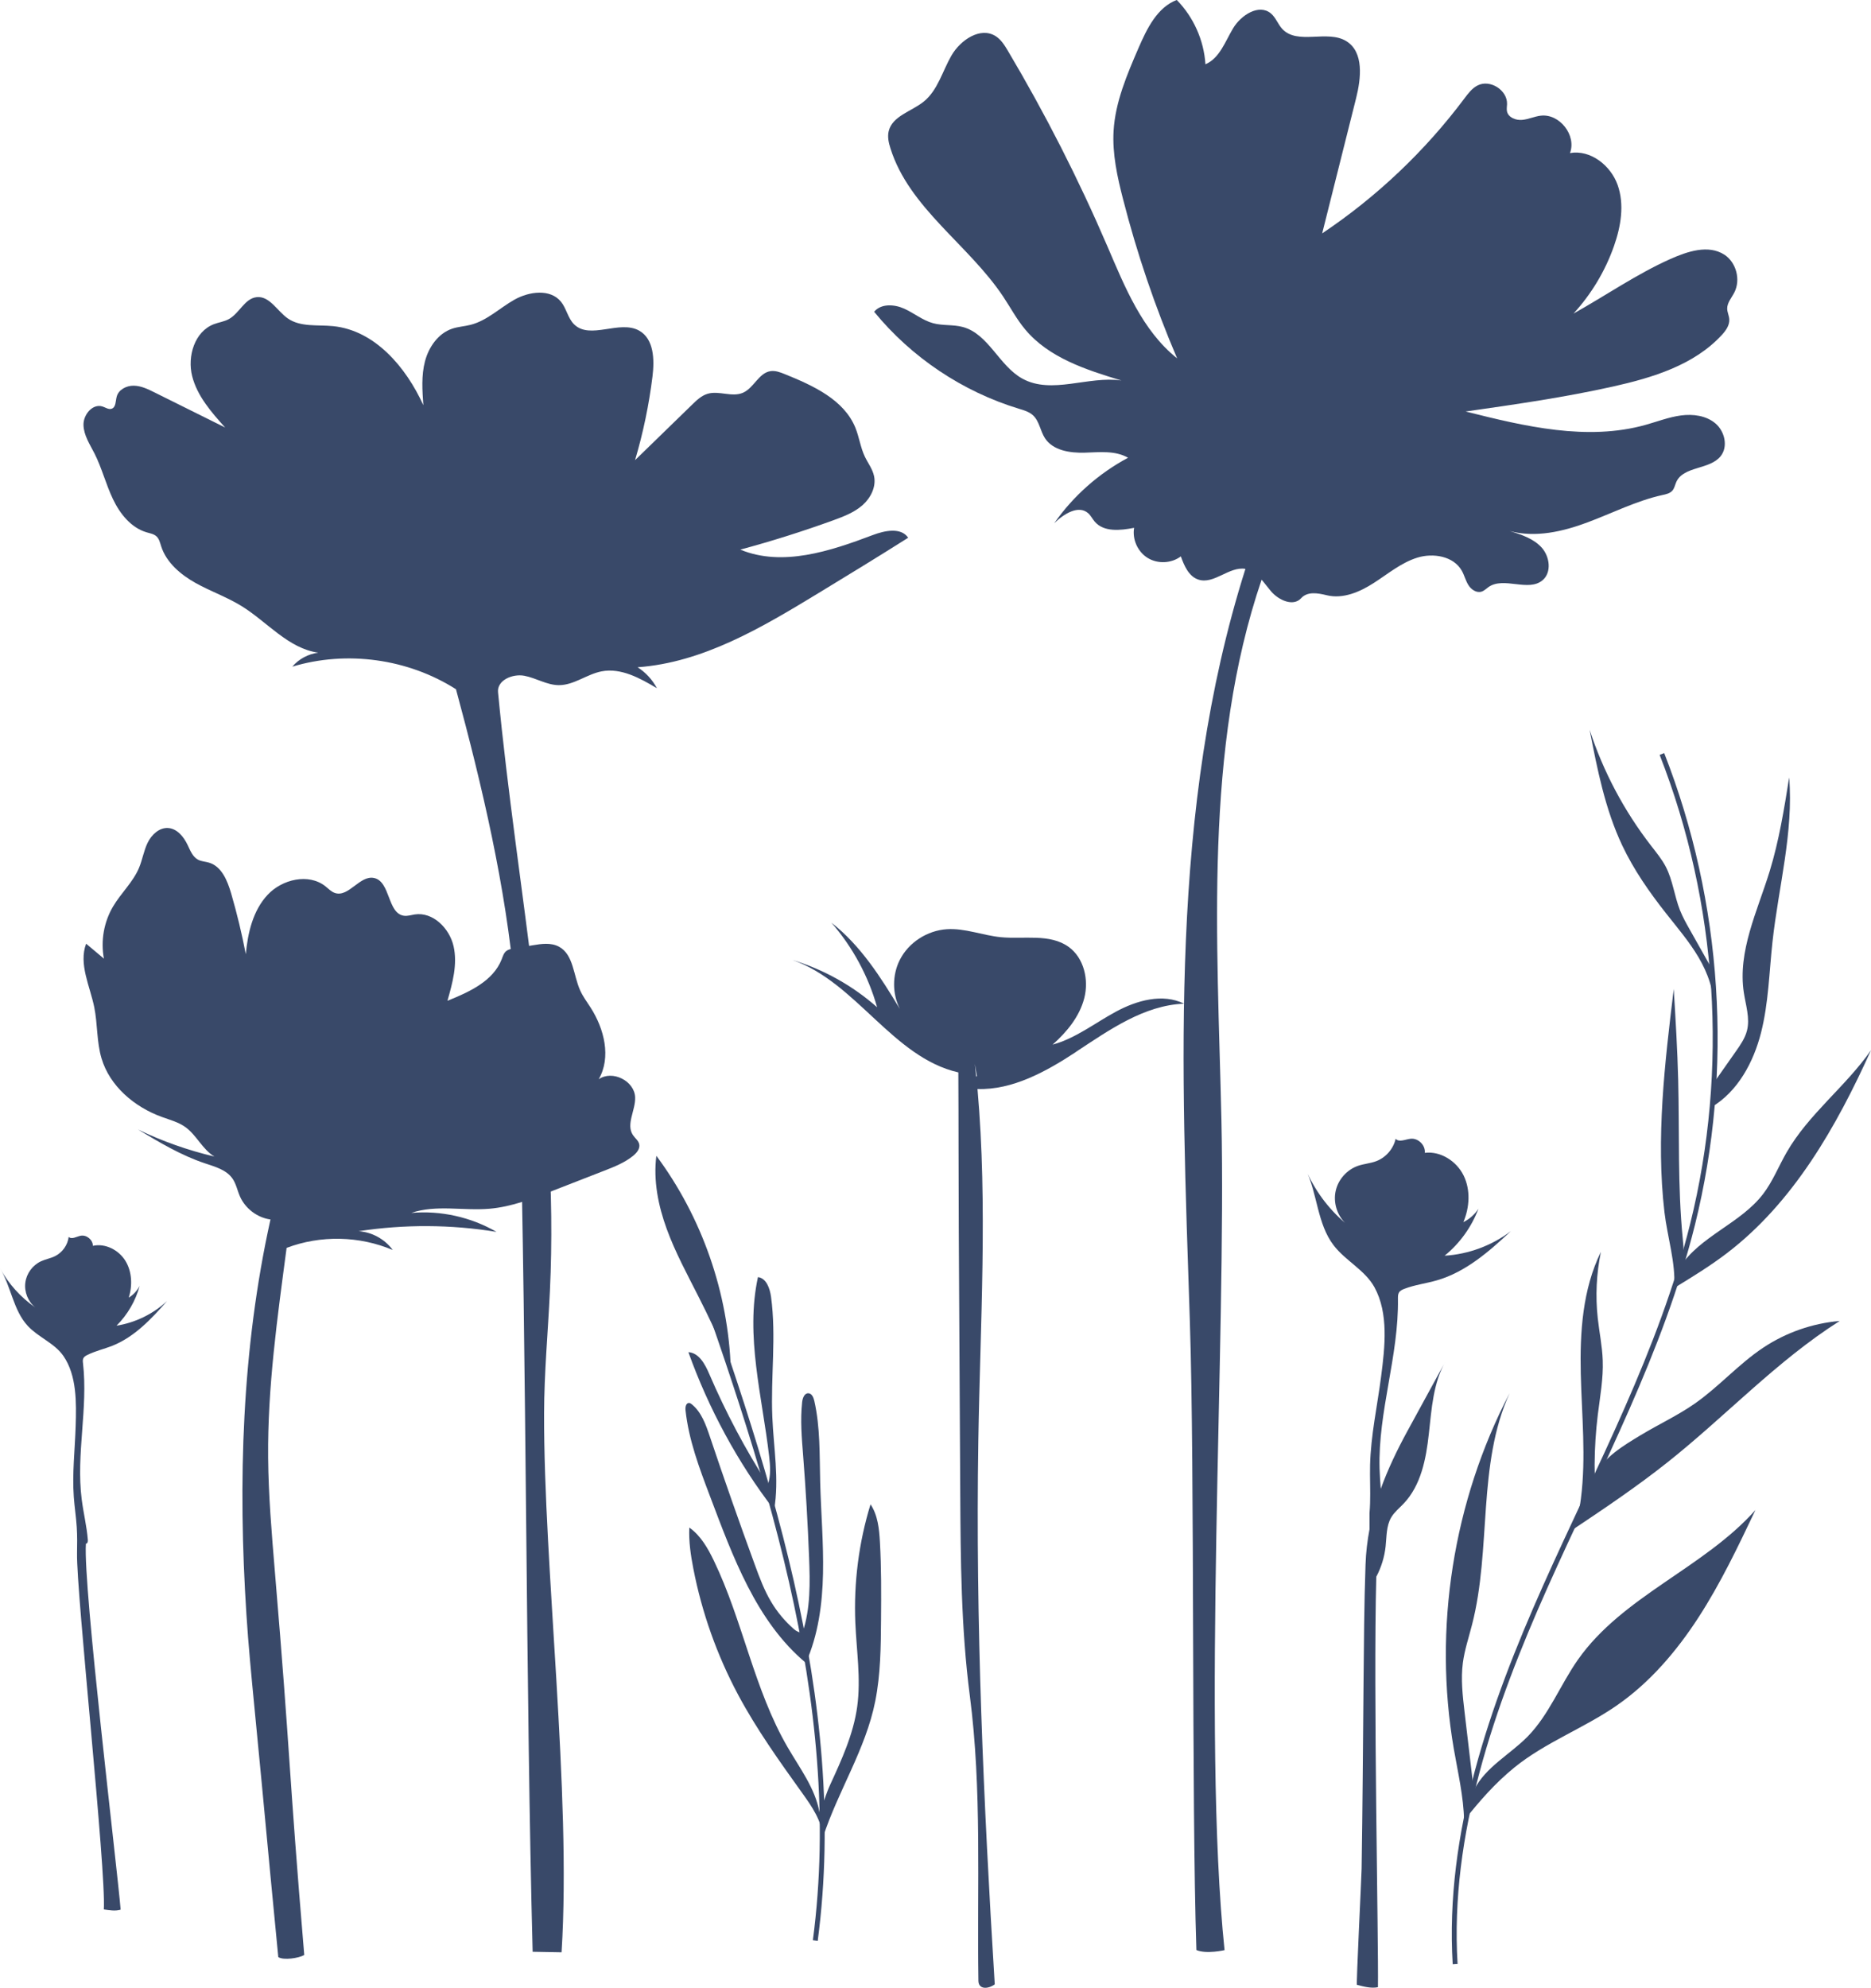
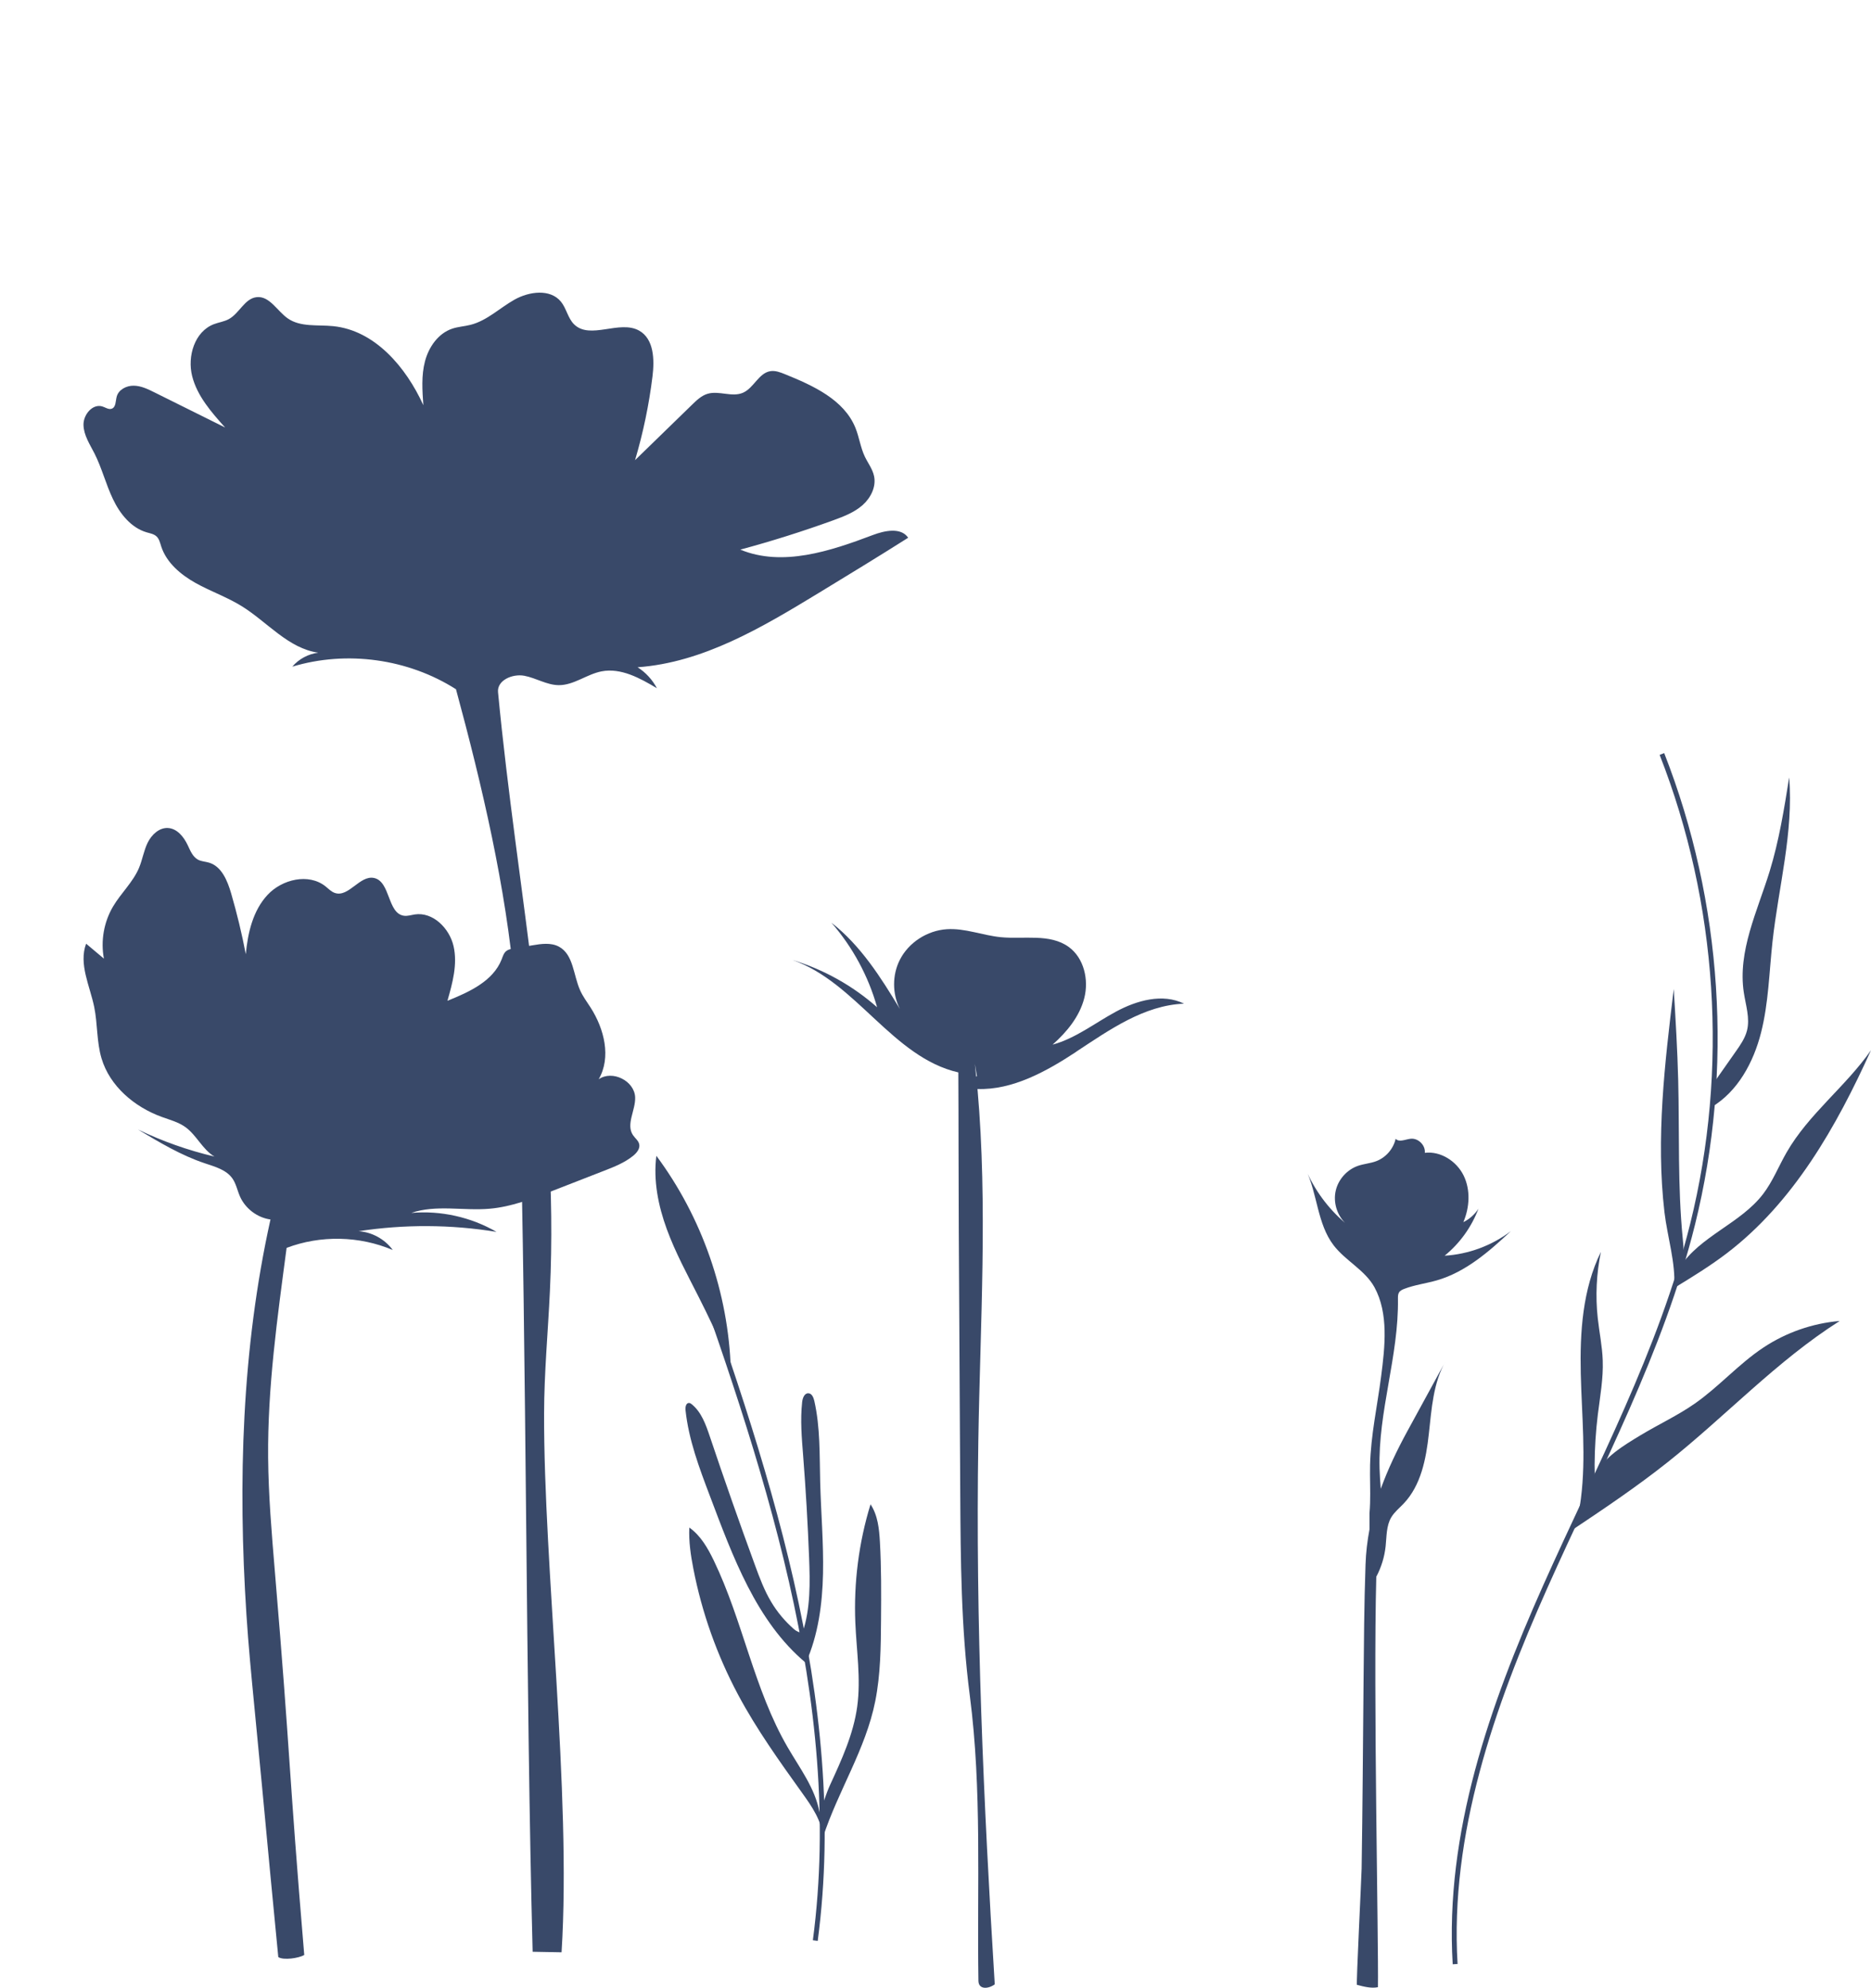
<svg xmlns="http://www.w3.org/2000/svg" id="Ebene_2" viewBox="0 0 382.74 406.58">
  <defs>
    <style>.cls-1{
        fill:none;
        stroke:#394969;stroke-miterlimit:10;}
        .cls-2{
            fill:#394969;
    }
    </style>
  </defs>
-   <path class="cls-2" d="M352.73,52.09c-3.26-2.12-7.58-.66-11.13,.93-6.77,3.03-13.24,7.5-19.72,11.12,3.66-3.99,6.5-8.72,8.29-13.83,1.41-4.01,2.16-8.48,.74-12.48s-5.56-7.26-9.75-6.52c1.37-3.63-2.12-8.1-5.97-7.65-1.3,.15-2.52,.75-3.82,.86-1.3,.12-2.85-.49-3.1-1.77-.09-.47,0-.96,.02-1.45,.09-2.87-3.48-5.13-6.03-3.82-1.16,.59-1.96,1.68-2.74,2.72-8.04,10.73-17.91,20.08-29.05,27.54,2.31-9.22,4.63-18.43,6.94-27.65,1.03-4.11,1.61-9.42-1.98-11.66-3.89-2.42-10.02,.85-13.13-2.52-.9-.97-1.32-2.34-2.34-3.18-2.44-2-6.1,.36-7.72,3.07-1.62,2.71-2.75,6.11-5.65,7.35-.31-4.9-2.43-9.66-5.87-13.16-4.01,1.54-6.1,5.87-7.81,9.81-2.36,5.46-4.76,11.05-5.11,16.99-.27,4.7,.76,9.37,1.93,13.92,2.85,11.12,6.55,22.03,11.07,32.59-7.14-5.69-10.7-14.62-14.3-23-5.9-13.72-12.69-27.05-20.31-39.89-.68-1.14-1.4-2.31-2.52-3.02-3.12-1.97-7.2,.79-9.04,3.98s-2.79,7.08-5.65,9.4c-2.51,2.04-6.46,2.94-7.19,6.09-.27,1.16,.01,2.37,.37,3.5,3.83,12.2,15.97,19.66,23.06,30.31,1.5,2.25,2.77,4.66,4.51,6.73,4.83,5.79,12.47,8.25,19.68,10.43-6.79-.99-14.27,2.93-20.28-.39-4.76-2.63-6.91-9.12-12.15-10.55-1.98-.54-4.12-.24-6.1-.78-2.14-.58-3.9-2.07-5.92-2.98-2.02-.91-4.73-1.07-6.14,.64,7.63,9.33,18.07,16.32,29.6,19.83,1.03,.31,2.12,.62,2.91,1.36,1.29,1.2,1.47,3.17,2.42,4.65,1.64,2.54,5.11,3.06,8.13,2.98,3.02-.09,6.26-.48,8.88,1.04-5.99,3.2-11.22,7.83-15.11,13.4,1.91-1.88,4.96-3.83,6.96-2.05,.54,.48,.86,1.16,1.33,1.71,1.85,2.18,5.25,1.82,8.06,1.27-.41,2.36,.74,4.92,2.79,6.17,2.05,1.25,4.85,1.12,6.77-.33,.69,1.93,1.62,4.09,3.56,4.74,3.2,1.08,6.33-2.75,9.65-2.18-15.61,49.3-13.07,101.77-11.37,153.81,1.02,31.05,.32,97.64,1.34,128.69,2.04,.88,5.76,.02,5.76,.02-4.63-44.6,.36-124.92-.64-169.75-.83-37.14-3.64-75.75,8.22-110.56,.67,.77,1.29,1.63,1.94,2.39,1.55,1.81,4.54,3.17,6.14,1.4,1.29-1.42,3.37-1.07,5.24-.61,3.33,.82,6.78-.67,9.66-2.53,2.88-1.85,5.58-4.13,8.85-5.15,3.27-1.02,7.43-.32,9.12,2.66,.53,.94,.78,2.03,1.35,2.94,.57,.92,1.67,1.67,2.7,1.34,.55-.18,.97-.62,1.44-.95,3.14-2.17,8.15,1.09,11.05-1.39,1.88-1.61,1.46-4.83-.2-6.67-1.67-1.84-4.15-2.65-6.52-3.38,5.24,1.41,10.84,.12,15.92-1.78,5.09-1.9,9.98-4.41,15.28-5.58,.75-.16,1.56-.33,2.06-.91,.43-.5,.54-1.19,.81-1.79,1.5-3.26,6.84-2.45,9.07-5.26,1.55-1.95,.84-5.06-1.06-6.68-1.9-1.62-4.6-1.97-7.07-1.64-2.47,.33-4.82,1.25-7.22,1.92-11.99,3.35-24.74,.31-36.82-2.73,10.09-1.44,20.2-2.89,30.15-5.11,8.12-1.81,16.55-4.39,22.2-10.49,.85-.91,1.66-2.02,1.58-3.27-.05-.73-.41-1.42-.43-2.15-.02-1.22,.9-2.23,1.46-3.32,1.34-2.61,.4-6.16-2.06-7.76Z" />
  <path class="cls-2" d="M114.88,399.26c2.04-32.46-3.67-78.8-3.58-110.15,.02-8.35,.8-16.67,1.19-25,1.97-41.12-6.72-81.55-10.61-122.53-.23-2.44,2.96-3.81,5.37-3.36s4.61,1.91,7.07,1.92c3.08,.01,5.71-2.23,8.73-2.82,3.97-.77,7.86,1.38,11.33,3.45-.92-1.74-2.29-3.23-3.95-4.29,13.39-.96,25.42-8.13,36.89-15.1,6.18-3.76,12.35-7.52,18.46-11.39-1.47-2.17-4.79-1.48-7.24-.55-8.72,3.3-18.49,6.54-27.1,2.98,6.43-1.73,12.79-3.74,19.05-6.01,2.11-.77,4.25-1.59,5.94-3.07,1.68-1.48,2.84-3.77,2.37-5.96-.31-1.45-1.26-2.67-1.9-4.01-.88-1.86-1.14-3.96-1.91-5.86-2.33-5.76-8.65-8.64-14.41-10.97-.96-.39-1.97-.78-2.99-.62-2.39,.38-3.38,3.44-5.6,4.41-2.23,.98-4.89-.47-7.22,.21-1.27,.37-2.27,1.33-3.22,2.26-3.36,3.28-8.28,8.04-11.64,11.32,1.66-5.61,2.86-11.35,3.57-17.16,.42-3.42,.29-7.62-2.71-9.32-4.02-2.28-10.06,1.94-13.34-1.31-1.27-1.26-1.55-3.23-2.67-4.61-2.18-2.69-6.51-2.12-9.53-.42-3.01,1.7-5.61,4.29-8.97,5.14-1.24,.32-2.55,.38-3.76,.79-2.85,.96-4.79,3.74-5.56,6.66-.77,2.91-.55,5.98-.34,8.99-3.55-7.8-9.93-15.32-18.46-16.17-3.16-.32-6.66,.24-9.27-1.58-2.18-1.52-3.72-4.63-6.36-4.35-2.45,.26-3.52,3.29-5.68,4.48-.95,.53-2.07,.66-3.08,1.05-3.93,1.5-5.47,6.55-4.44,10.63,1.03,4.07,3.93,7.37,6.74,10.5-4.82-2.39-9.63-4.78-14.45-7.18-1.34-.67-2.74-1.35-4.23-1.37-1.5-.03-3.12,.8-3.5,2.25-.24,.9-.14,2.15-1.02,2.46-.62,.22-1.25-.25-1.87-.45-2.01-.66-3.95,1.65-3.9,3.77,.05,2.12,1.31,3.98,2.27,5.87,1.5,2.98,2.31,6.27,3.75,9.28,1.43,3.02,3.72,5.89,6.92,6.82,.7,.2,1.47,.33,2,.83,.55,.51,.72,1.3,.95,2.02,1.08,3.35,3.98,5.79,7.05,7.51,3.07,1.71,6.43,2.88,9.42,4.73,5.25,3.25,9.55,8.67,15.67,9.52-2.04,.25-3.98,1.29-5.32,2.86,11.13-3.36,23.68-1.63,33.49,4.62,5.34,19.71,10.23,40.5,12.02,60.84,.63,7.12,.82,14.27,1.01,21.42,1.4,53.25,1.25,122.72,2.65,175.97l5.92,.11Z" />
  <path class="cls-2" d="M62.24,399.9c-3.3-39.28-2.72-39.41-6.03-78.69-.64-7.67-1.29-15.34-1.36-23.04-.13-14.38,1.89-28.67,3.78-42.93,6.94-2.63,14.89-2.47,21.72,.44-1.62-2.22-4.25-3.67-6.99-3.85,9.33-1.43,18.89-1.39,28.21,.14-5.23-3.03-11.41-4.41-17.44-3.88,5.09-1.74,10.68-.39,16.04-.86,4.46-.39,8.7-2.03,12.87-3.66,3.5-1.36,7-2.73,10.5-4.09,2.12-.82,4.27-1.67,6.02-3.11,.7-.58,1.38-1.41,1.21-2.3-.15-.76-.86-1.26-1.29-1.9-1.48-2.2,.55-5.08,.45-7.73-.14-3.38-4.69-5.63-7.46-3.69,2.6-4.48,1.14-10.31-1.66-14.67-.75-1.17-1.59-2.28-2.15-3.55-1.38-3.09-1.34-7.3-4.32-8.9-1.62-.87-3.59-.59-5.4-.28-1.29,.22-2.58,.44-3.88,.65-.52,.09-1.07,.19-1.49,.52-.52,.41-.71,1.09-.95,1.71-1.75,4.46-6.64,6.68-11.09,8.47,1.04-3.63,2.09-7.45,1.26-11.14-.83-3.69-4.23-7.09-7.96-6.52-.72,.11-1.44,.36-2.16,.27-3.45-.43-2.76-7-6.15-7.73-2.91-.62-5.18,4.01-8,3.07-.76-.25-1.32-.87-1.95-1.37-3.44-2.72-8.85-1.45-11.84,1.76-2.99,3.21-4.04,7.76-4.45,12.13-.8-4.18-1.8-8.33-2.99-12.42-.76-2.6-1.94-5.54-4.54-6.31-.74-.22-1.54-.24-2.22-.59-1.11-.58-1.6-1.86-2.13-2.98-.8-1.69-2.15-3.39-4.02-3.51-1.81-.11-3.37,1.37-4.17,3-.8,1.64-1.07,3.48-1.77,5.15-1.23,2.93-3.69,5.16-5.31,7.9-1.88,3.18-2.56,7.05-1.87,10.67-1.21-1.02-2.42-2.04-3.64-3.06-1.56,4.16,.77,8.63,1.66,12.98,.7,3.46,.48,7.09,1.49,10.48,1.69,5.68,6.72,9.93,12.29,11.96,1.67,.61,3.43,1.06,4.87,2.1,2.3,1.65,3.5,4.59,5.94,6.02-5.4-1.27-10.66-3.13-15.66-5.54,4.39,2.63,8.82,5.29,13.67,6.91,2.08,.7,4.41,1.32,5.67,3.12,.76,1.09,1,2.45,1.54,3.67,1.1,2.49,3.55,4.34,6.24,4.71-5.87,26.48-6.67,53.73-4.92,80.79,.4,6.25,1.01,12.48,1.61,18.71,2.93,30.17,1.98,21.2,4.91,51.37,1.08,.7,4.19,.22,5.3-.42Z" />
  <path class="cls-2" d="M220.1,215.15c6.83-4.49,13.93-9.54,22.11-9.86-4.37-2.17-9.68-.67-13.96,1.65-4.29,2.32-8.23,5.45-12.93,6.73,2.91-2.58,5.51-5.73,6.48-9.5s-.05-8.23-3.2-10.5c-3.86-2.77-9.15-1.52-13.88-1.98-3.71-.37-7.31-1.87-11.03-1.63-3.99,.26-7.8,2.69-9.61,6.25-1.58,3.1-1.57,6.97,0,10.06-3.91-6.49-8.04-13-14-17.64,4.34,4.98,7.56,10.93,9.34,17.29-4.99-4.41-10.93-7.73-17.3-9.66,13.04,4.53,20.47,19.91,33.92,22.99,.06,10.55,.03,21.51,.09,32.06,.1,17.88,.2,35.75,.3,53.63,.08,13.95,.16,27.95,1.96,41.79,2.51,19.28,1.46,38.89,1.76,58.33,.03,1.76,1.91,1.74,3.34,.72-2.29-37.07-3.95-73.99-3.36-111.12,.38-24.02,1.94-48.12-.17-72.02,7.14,.25,14.08-3.58,20.17-7.59Zm-20.68,2.45c.14,.83,.28,1.66,.42,2.49l-.15,.14c-.09-.88-.17-1.76-.27-2.63Z" />
  <path class="cls-2" d="M282.46,304.53c-.11-1.38-.21-2.75-.25-4.13-.33-11.67,3.95-23.09,3.76-34.77,0-.44-.01-.9,.22-1.27,.23-.38,.67-.58,1.08-.74,2.15-.83,4.46-1.1,6.67-1.74,5.88-1.7,10.67-5.89,15.14-10.07-3.89,2.96-8.68,4.74-13.56,5.03,3.1-2.52,5.51-5.87,6.92-9.61-.76,1.17-1.84,2.13-3.09,2.75,1.28-3.01,1.5-6.58,.06-9.53-1.44-2.94-4.7-5.05-7.94-4.65,.16-1.55-1.35-3.05-2.9-2.88-1.07,.11-2.36,.8-3.07,0-.45,2.05-1.99,3.83-3.95,4.58-1.21,.46-2.53,.54-3.75,.96-2.25,.78-4.04,2.78-4.56,5.1-.53,2.32,.23,4.9,1.92,6.57-3.47-2.95-6.24-6.71-8.03-10.9,2.39,4.98,2.32,11.09,5.68,15.48,2.44,3.19,6.43,5.07,8.36,8.59,2.92,5.35,2.14,12.18,1.36,18.23-.78,6.04-2.11,12.04-2.26,18.13-.06,2.59,.08,5.17,0,7.76-.02,.7-.06,1.41-.12,2.11v3.28c-.44,2.35-.73,4.75-.81,7.21-.29,8.13-.33,16.28-.41,24.41-.12,12.6-.19,25.2-.39,37.79-.02,1.47-1.13,23.72-.96,23.76,1.37,.35,2.91,.77,4.3,.48,.14-9.24-.97-60.28-.34-83.95,1.02-1.93,1.68-4.05,1.91-6.22,.22-2.02,.12-4.18,1.15-5.93,.65-1.09,1.67-1.9,2.54-2.82,3.55-3.73,4.59-9.14,5.15-14.26,.57-5.12,.89-10.47,3.46-14.93-2.63,4.81-5.26,9.62-7.88,14.43-2.1,3.85-3.95,7.73-5.4,11.71Z" />
-   <path class="cls-2" d="M24.68,390.61c-.73-8.86-7.69-66-7.11-74.87,.32,.02,.43-.43,.4-.75-.22-2.81-.91-5.56-1.26-8.35-1.17-9.21,1.33-18.58,.27-27.8-.04-.34-.08-.71,.07-1.02,.16-.32,.48-.51,.8-.67,1.63-.82,3.44-1.22,5.14-1.89,4.52-1.81,7.98-5.49,11.19-9.15-2.85,2.65-6.5,4.43-10.34,5.04,2.25-2.24,3.9-5.08,4.73-8.14-.51,.98-1.29,1.83-2.23,2.41,.78-2.48,.67-5.33-.69-7.54s-4.11-3.63-6.65-3.06c0-1.24-1.3-2.31-2.52-2.06-.84,.17-1.81,.82-2.43,.23-.2,1.66-1.28,3.18-2.77,3.93-.92,.46-1.96,.63-2.89,1.06-1.72,.79-2.98,2.51-3.21,4.39-.24,1.88,.56,3.86,2.03,5.05-2.97-2.06-5.46-4.82-7.2-8,2.28,3.76,2.7,8.6,5.7,11.81,2.18,2.33,5.48,3.51,7.28,6.14,2.73,4,2.64,9.47,2.49,14.32-.15,4.84-.73,9.69-.38,14.52,.15,2.05,.47,4.09,.6,6.14,.12,1.79,.09,3.59,.06,5.39-.15,7.97,5.97,64.86,5.48,72.81,1.11,.17,2.37,.38,3.44,.05Z" />
  <g>
    <path class="cls-1" d="M297.67,401.74c-1.62-26.67,7.55-52.79,18.43-77.19,10.89-24.4,23.71-48.2,30.14-74.13,7.87-31.69,5.64-65.8-6.27-96.2" />
-     <path class="cls-2" d="M301.4,365.5c-.6-5.1-1.2-10.2-1.8-15.3-.39-3.35-.79-6.74-.35-10.09,.35-2.64,1.21-5.18,1.87-7.77,4.02-15.57,1.02-32.77,7.7-47.4-11.56,22.17-15.66,48.15-11.42,72.79,.84,4.86,1.99,9.7,2.1,14.63,3.15-3.97,6.32-7.61,10.25-10.81,6.32-5.15,14.18-8.02,20.89-12.65,6.82-4.7,12.31-11.13,16.82-18.09s8.08-14.46,11.64-21.95c-10.58,11.88-27.18,17.6-36.32,30.62-3.6,5.13-5.89,11.22-10.27,15.7-3.63,3.7-8.64,6.25-10.95,10.9" />
    <path class="cls-2" d="M321.23,313.18c1.38-1.92,1.87-4.33,2.17-6.67,1.07-8.45,.17-17-.03-25.51-.2-8.51,.37-17.31,4.12-24.95-.92,4.44-1.14,9.03-.65,13.54,.31,2.88,.92,5.74,1.02,8.64,.14,3.71-.54,7.4-1,11.09-.42,3.41-.64,6.84-.66,10.27,0,.57,.03,1.49,.03,2.06,2.09-3.71,5.77-5.91,9.42-8.12,3.65-2.2,7.54-4,11.04-6.44,4.94-3.45,8.97-8.09,13.99-11.43,4.65-3.1,10.09-5,15.66-5.47-12.85,8.14-23.32,19.46-35.24,28.92-6.34,5.03-13.13,9.59-19.86,14.08Z" />
    <path class="cls-2" d="M343.63,259.21c4.13-6.39,12.42-8.95,17.04-14.99,1.97-2.58,3.17-5.66,4.79-8.48,4.5-7.86,12.1-13.49,17.28-20.93-7.08,15.66-15.88,31.17-29.56,41.58-3.4,2.59-7.05,4.82-10.7,7.05,.34-5.13-1.39-10.39-1.99-15.49-1.77-15.17,.06-30.5,1.9-45.66,.38,6.22,.75,12.44,.91,18.67,.27,10.8-.13,21.63,.93,32.38,.18,1.79,.37,3.69-.45,5.29" />
    <path class="cls-2" d="M350.14,226.44c5.37-3.21,8.57-9.17,10.11-15.23,1.54-6.06,1.66-12.38,2.34-18.59,1.23-11.22,4.33-22.36,3.41-33.6-1.03,6.46-2.07,12.94-3.99,19.19-2.51,8.16-6.57,16.35-5.29,24.78,.39,2.61,1.3,5.26,.65,7.81-.4,1.56-1.34,2.92-2.27,4.24-1.59,2.27-3.19,4.54-4.78,6.81" />
-     <path class="cls-2" d="M350.54,206.38c.14-3.71-1.19-7.36-3.07-10.56-1.89-3.2-4.32-6.04-6.62-8.96-3.44-4.36-6.64-8.94-9.01-13.96-3.5-7.42-5.09-15.57-6.66-23.63,2.79,8.55,7.06,16.6,12.57,23.71,1.08,1.4,2.22,2.77,3.03,4.34,1.42,2.76,1.74,5.96,2.88,8.85,.55,1.38,1.28,2.69,2.01,3.98,1.45,2.57,2.9,5.15,4.35,7.72" />
  </g>
  <g>
    <path class="cls-1" d="M166.78,396.92c6.51-49.24-10.47-98.23-27.2-145" />
    <path class="cls-2" d="M167.63,370.63c-.89-4.86-4.01-8.95-6.49-13.22-6.9-11.86-9.16-25.85-15.12-38.21-1.23-2.55-2.69-5.12-5.01-6.75-.13,2.81,.28,5.62,.82,8.38,1.74,8.99,4.84,17.71,9.15,25.79,3.78,7.08,8.47,13.63,13.15,20.16,1.97,2.75,4.02,5.7,4.2,9.07,3.13-9.6,8.75-18.01,10.72-27.91,1.09-5.48,1.14-11.11,1.18-16.69,.04-5.29,.07-10.58-.23-15.86-.15-2.67-.43-5.47-1.92-7.7-2.4,7.81-3.45,16.03-3.11,24.2,.24,5.72,1.16,11.46,.39,17.14-.77,5.66-3.2,10.94-5.59,16.13-.76,1.66-1.37,3.83-2.13,5.48Z" />
    <path class="cls-2" d="M164.17,333.93c1.65-4.91,1.54-10.22,1.34-15.39-.27-6.92-.67-13.83-1.21-20.73-.29-3.67-.61-7.37-.21-11.03,.09-.81,.46-1.84,1.28-1.8,.71,.03,1.05,.86,1.21,1.56,1.23,5.42,1.06,11.04,1.2,16.59,.16,6.24,.71,12.47,.58,18.72-.13,6.24-.98,12.56-3.51,18.27-10.15-8.47-14.96-21.79-19.64-34.16-2.16-5.7-4.34-11.48-4.98-17.55-.06-.61,.1-1.46,.71-1.45,.23,0,.43,.15,.6,.29,1.96,1.61,2.85,4.15,3.66,6.55,2.95,8.79,6.02,17.54,9.21,26.25,.95,2.6,1.92,5.21,3.34,7.59,1.24,2.09,2.83,3.98,4.66,5.58,.47,.41,1.14,.76,1.76,.72Z" />
-     <path class="cls-2" d="M157.08,303.64c.64-1.83,.48-3.84,.26-5.77-1.41-12.23-4.91-24.62-2.29-36.65,1.73,.22,2.44,2.32,2.68,4.04,1.1,8.12-.09,16.37,.26,24.56,.26,6.34,1.44,12.74,.37,18.99-7.44-9.62-13.44-20.79-17.54-32.24,2.18,.14,3.42,2.48,4.28,4.49,3.33,7.75,7.41,15.49,11.99,22.57Z" />
    <path class="cls-2" d="M148.73,277.59c-1.83-4.17-3.77-8.3-5.83-12.36-2.3-4.55-4.75-9.04-6.5-13.83-1.75-4.79-2.78-9.94-2.13-14.99,9.35,12.58,14.74,28.06,15.23,43.73" />
  </g>
</svg>